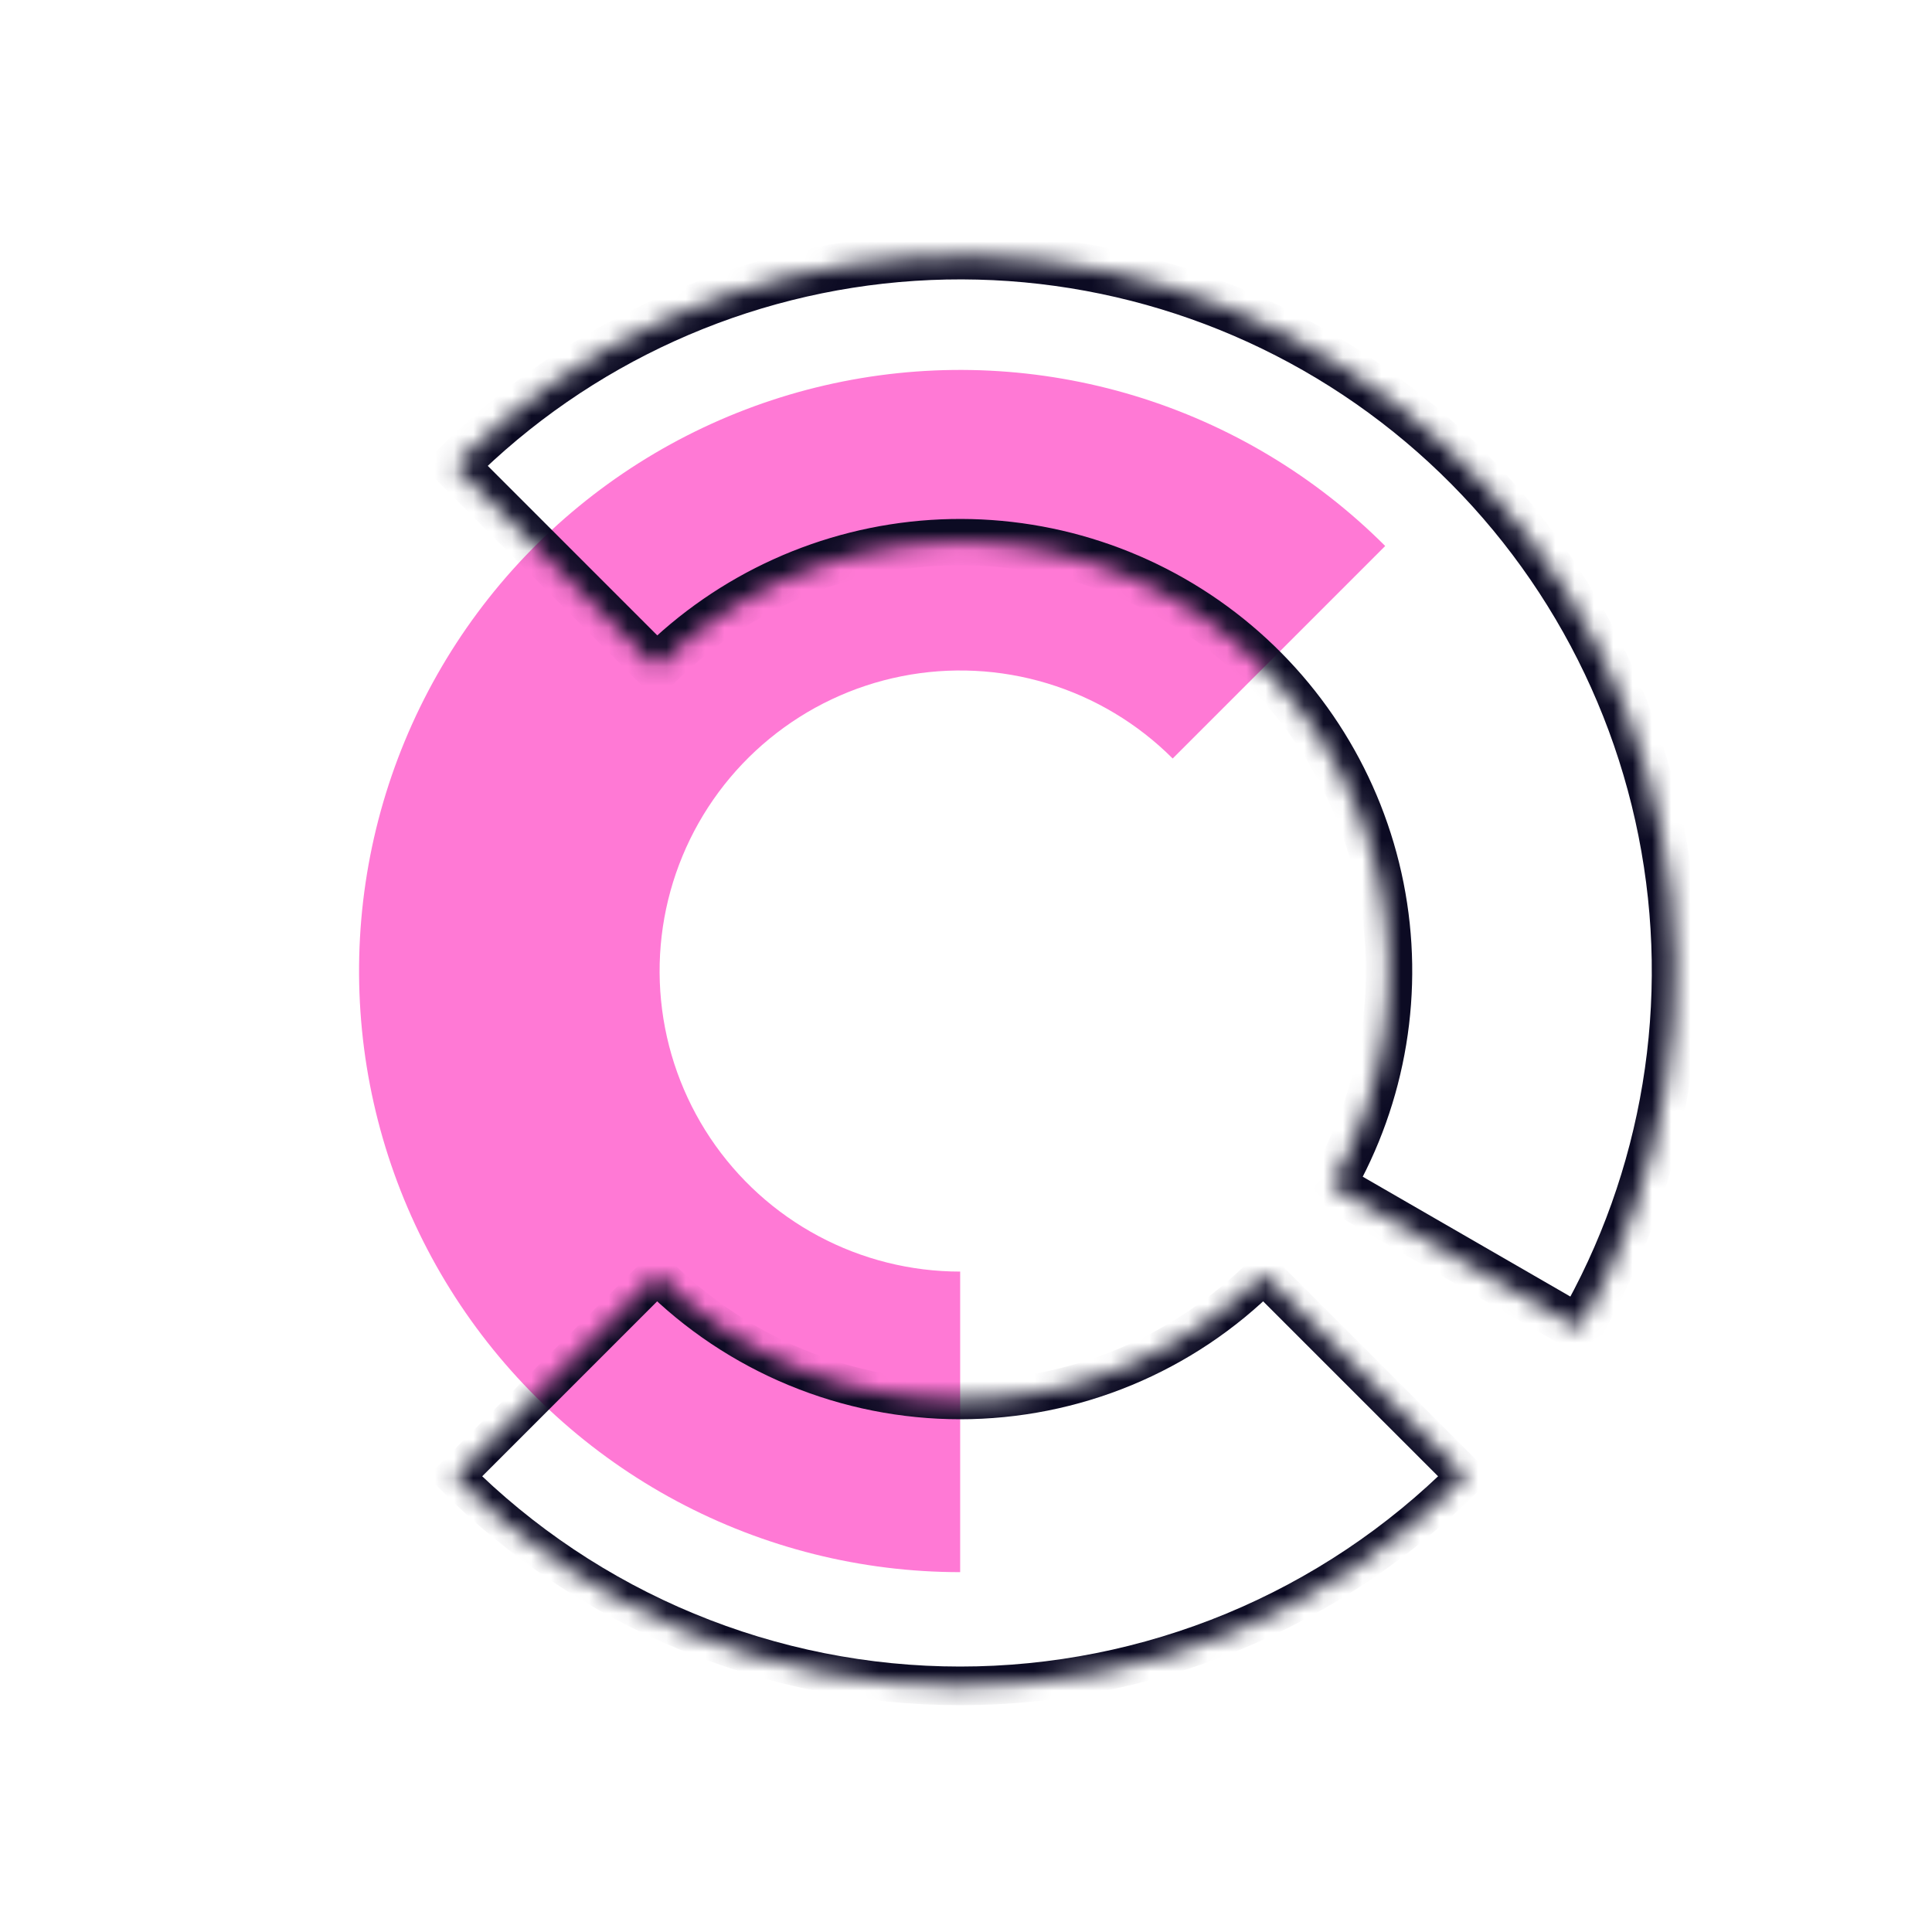
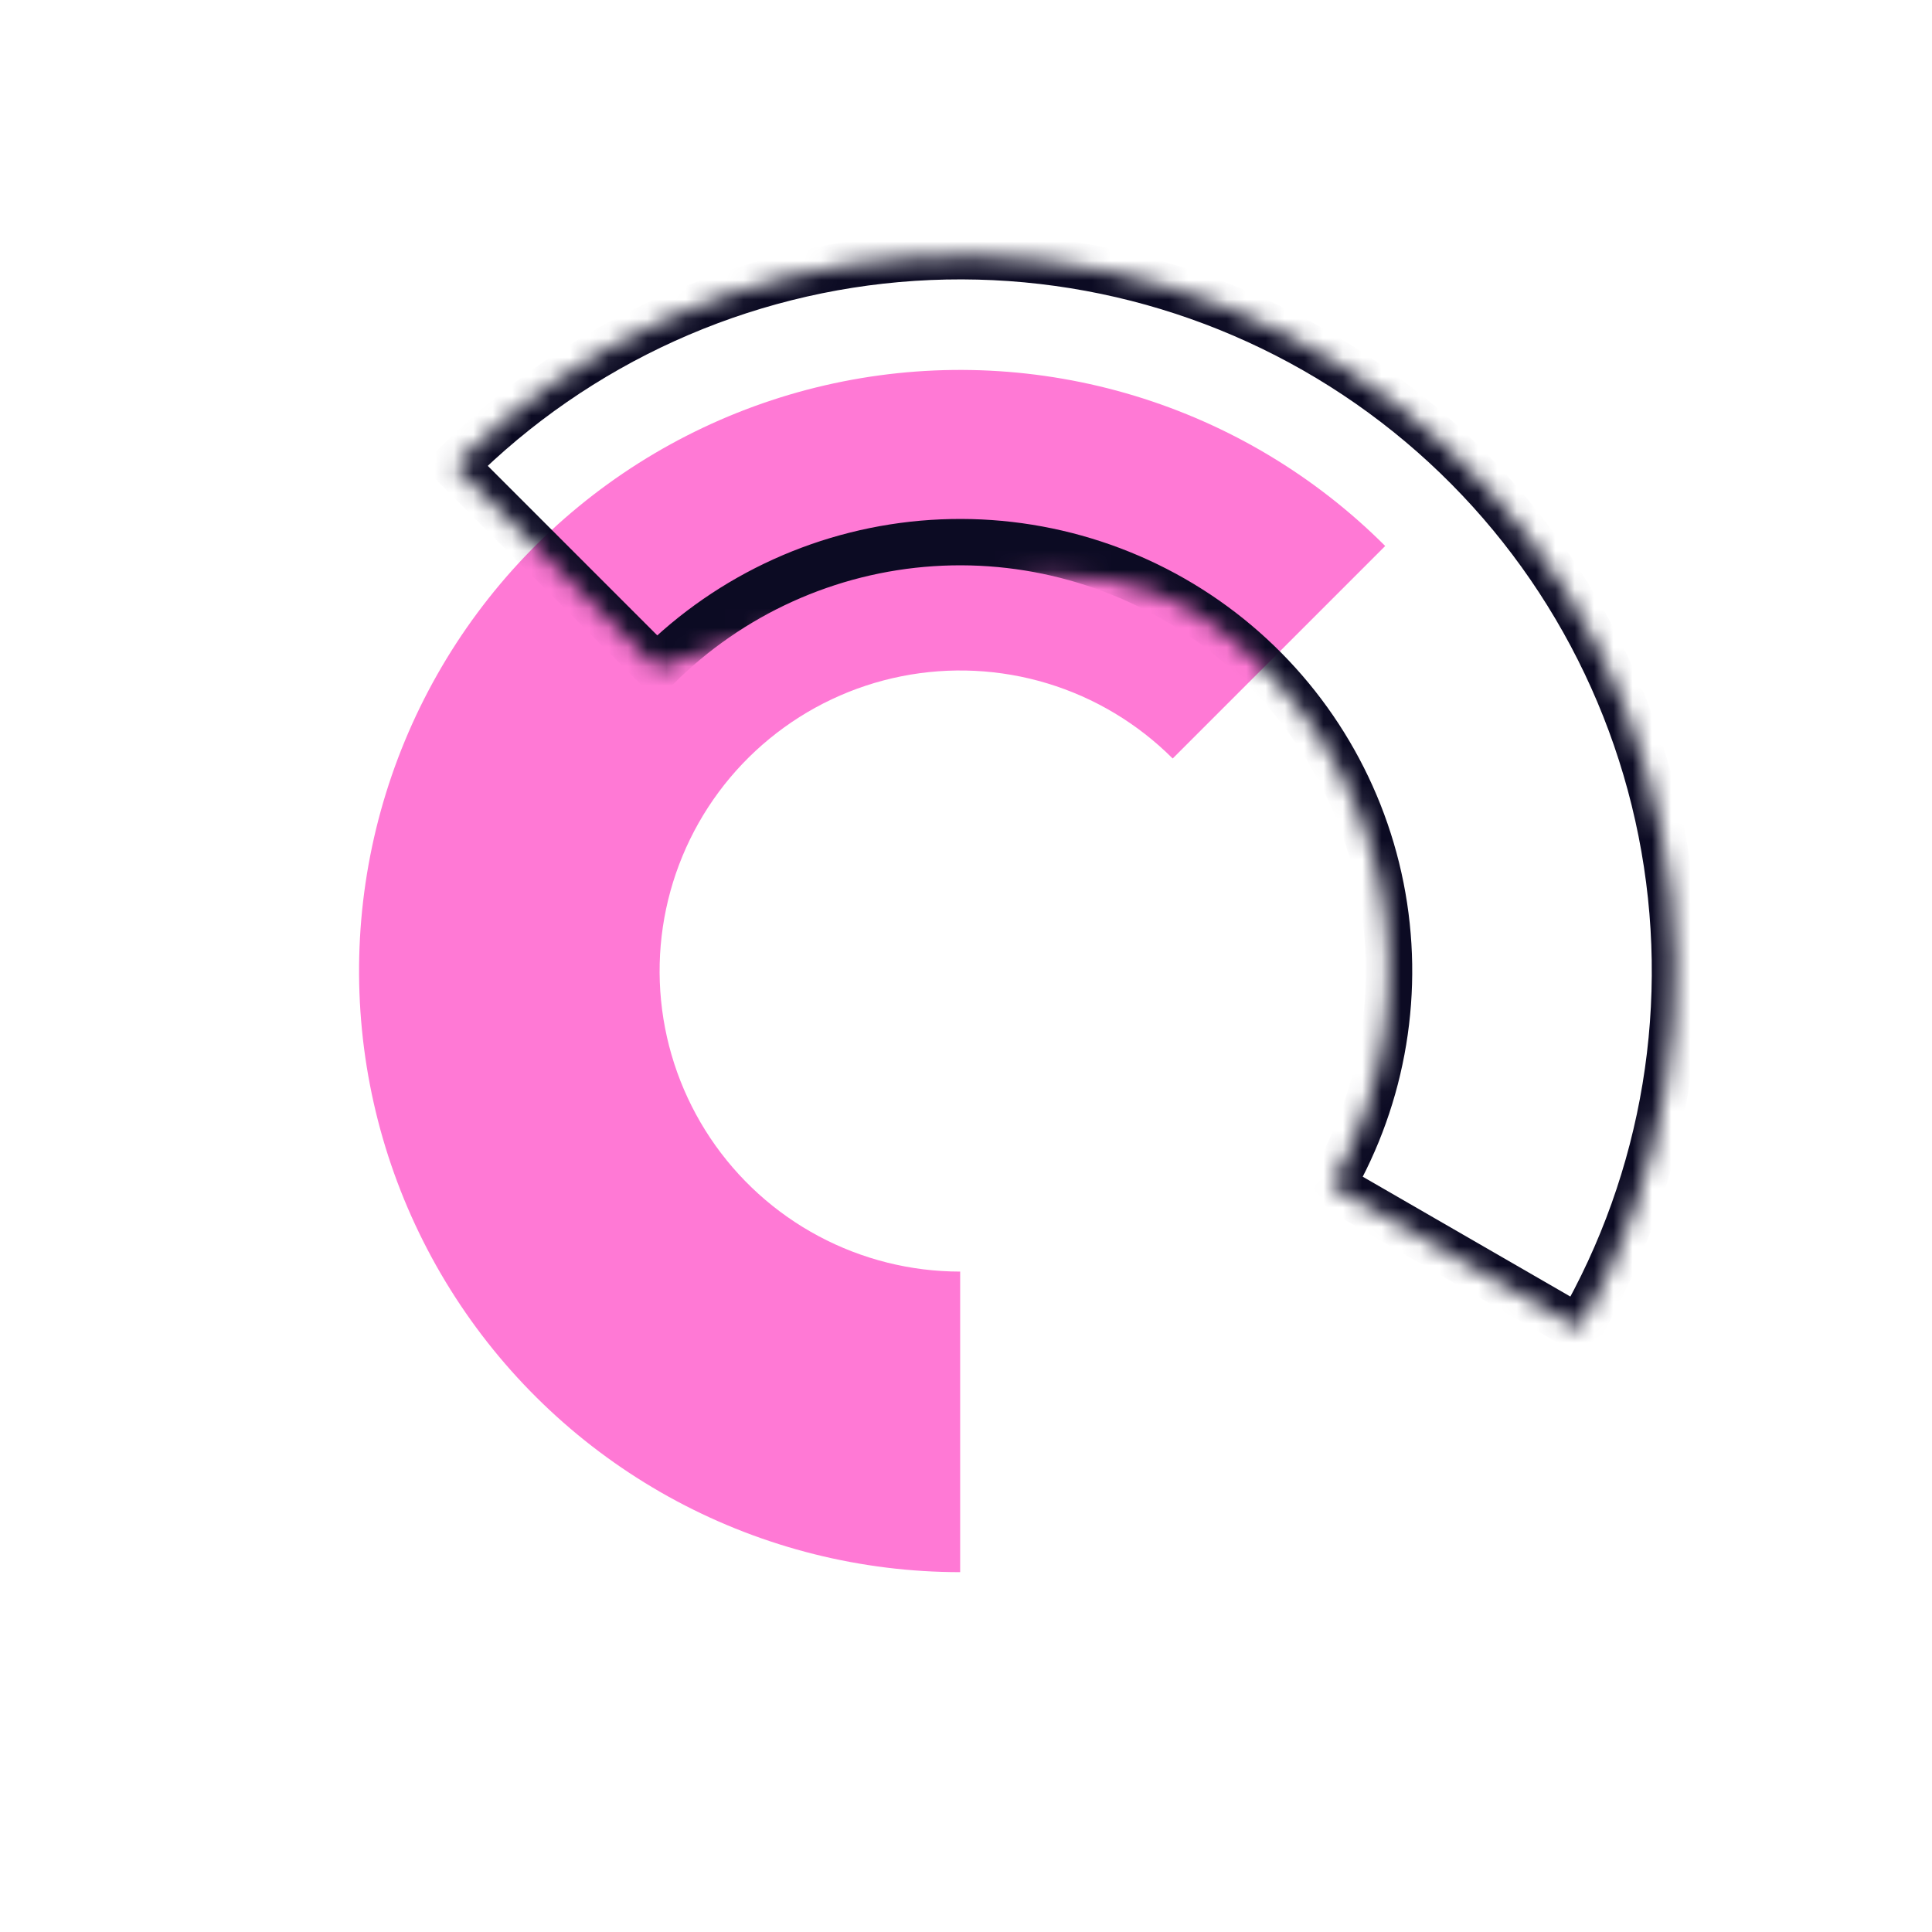
<svg xmlns="http://www.w3.org/2000/svg" width="100" height="100" viewBox="0 0 100 100" fill="none">
  <path d="M71.698 28.26C68.08 24.642 63.626 21.972 58.73 20.487C53.833 19.002 48.646 18.747 43.628 19.745C38.61 20.743 33.915 22.963 29.96 26.209C26.005 29.455 22.911 33.627 20.953 38.354C18.995 43.081 18.233 48.218 18.735 53.31C19.236 58.402 20.986 63.291 23.828 67.546C26.671 71.8 30.519 75.288 35.031 77.7C39.544 80.112 44.581 81.374 49.698 81.374L49.698 65.817C47.14 65.817 44.621 65.186 42.365 63.98C40.108 62.774 38.184 61.03 36.763 58.903C35.342 56.776 34.467 54.331 34.216 51.785C33.965 49.239 34.346 46.671 35.326 44.307C36.305 41.943 37.851 39.858 39.829 38.235C41.807 36.612 44.154 35.502 46.663 35.003C49.172 34.504 51.766 34.631 54.214 35.373C56.662 36.116 58.889 37.451 60.698 39.26L71.698 28.26Z" fill="#FF79D5" />
  <mask id="path-2-inside-1_294_5366" fill="white">
-     <path d="M81.74 68.76C86.228 60.987 87.738 51.846 85.986 43.042C84.235 34.238 79.343 26.371 72.222 20.906C65.1 15.442 56.235 12.753 47.277 13.34C38.32 13.927 29.882 17.75 23.534 24.098L33.999 34.563C37.808 30.754 42.871 28.46 48.245 28.108C53.62 27.756 58.939 29.369 63.212 32.648C67.485 35.927 70.42 40.647 71.471 45.929C72.521 51.212 71.616 56.696 68.923 61.361L81.74 68.76Z" />
+     <path d="M81.74 68.76C86.228 60.987 87.738 51.846 85.986 43.042C84.235 34.238 79.343 26.371 72.222 20.906C65.1 15.442 56.235 12.753 47.277 13.34C38.32 13.927 29.882 17.75 23.534 24.098L33.999 34.563C53.62 27.756 58.939 29.369 63.212 32.648C67.485 35.927 70.42 40.647 71.471 45.929C72.521 51.212 71.616 56.696 68.923 61.361L81.74 68.76Z" />
  </mask>
  <path d="M81.74 68.76C86.228 60.987 87.738 51.846 85.986 43.042C84.235 34.238 79.343 26.371 72.222 20.906C65.1 15.442 56.235 12.753 47.277 13.34C38.32 13.927 29.882 17.75 23.534 24.098L33.999 34.563C37.808 30.754 42.871 28.46 48.245 28.108C53.62 27.756 58.939 29.369 63.212 32.648C67.485 35.927 70.42 40.647 71.471 45.929C72.521 51.212 71.616 56.696 68.923 61.361L81.74 68.76Z" stroke="#0C0B23" stroke-width="2.4" mask="url(#path-2-inside-1_294_5366)" />
  <mask id="path-3-inside-2_294_5366" fill="white">
    <path d="M23.534 76.423C26.97 79.859 31.049 82.585 35.538 84.444C40.027 86.303 44.838 87.26 49.697 87.26C54.556 87.26 59.367 86.303 63.857 84.444C68.346 82.585 72.424 79.859 75.86 76.423L65.395 65.958C63.334 68.02 60.886 69.655 58.193 70.771C55.499 71.886 52.613 72.46 49.697 72.46C46.782 72.46 43.895 71.886 41.202 70.771C38.508 69.655 36.061 68.02 33.999 65.958L23.534 76.423Z" />
  </mask>
-   <path d="M23.534 76.423C26.97 79.859 31.049 82.585 35.538 84.444C40.027 86.303 44.838 87.26 49.697 87.26C54.556 87.26 59.367 86.303 63.857 84.444C68.346 82.585 72.424 79.859 75.86 76.423L65.395 65.958C63.334 68.02 60.886 69.655 58.193 70.771C55.499 71.886 52.613 72.46 49.697 72.46C46.782 72.46 43.895 71.886 41.202 70.771C38.508 69.655 36.061 68.02 33.999 65.958L23.534 76.423Z" stroke="#0C0B23" stroke-width="2" mask="url(#path-3-inside-2_294_5366)" />
</svg>